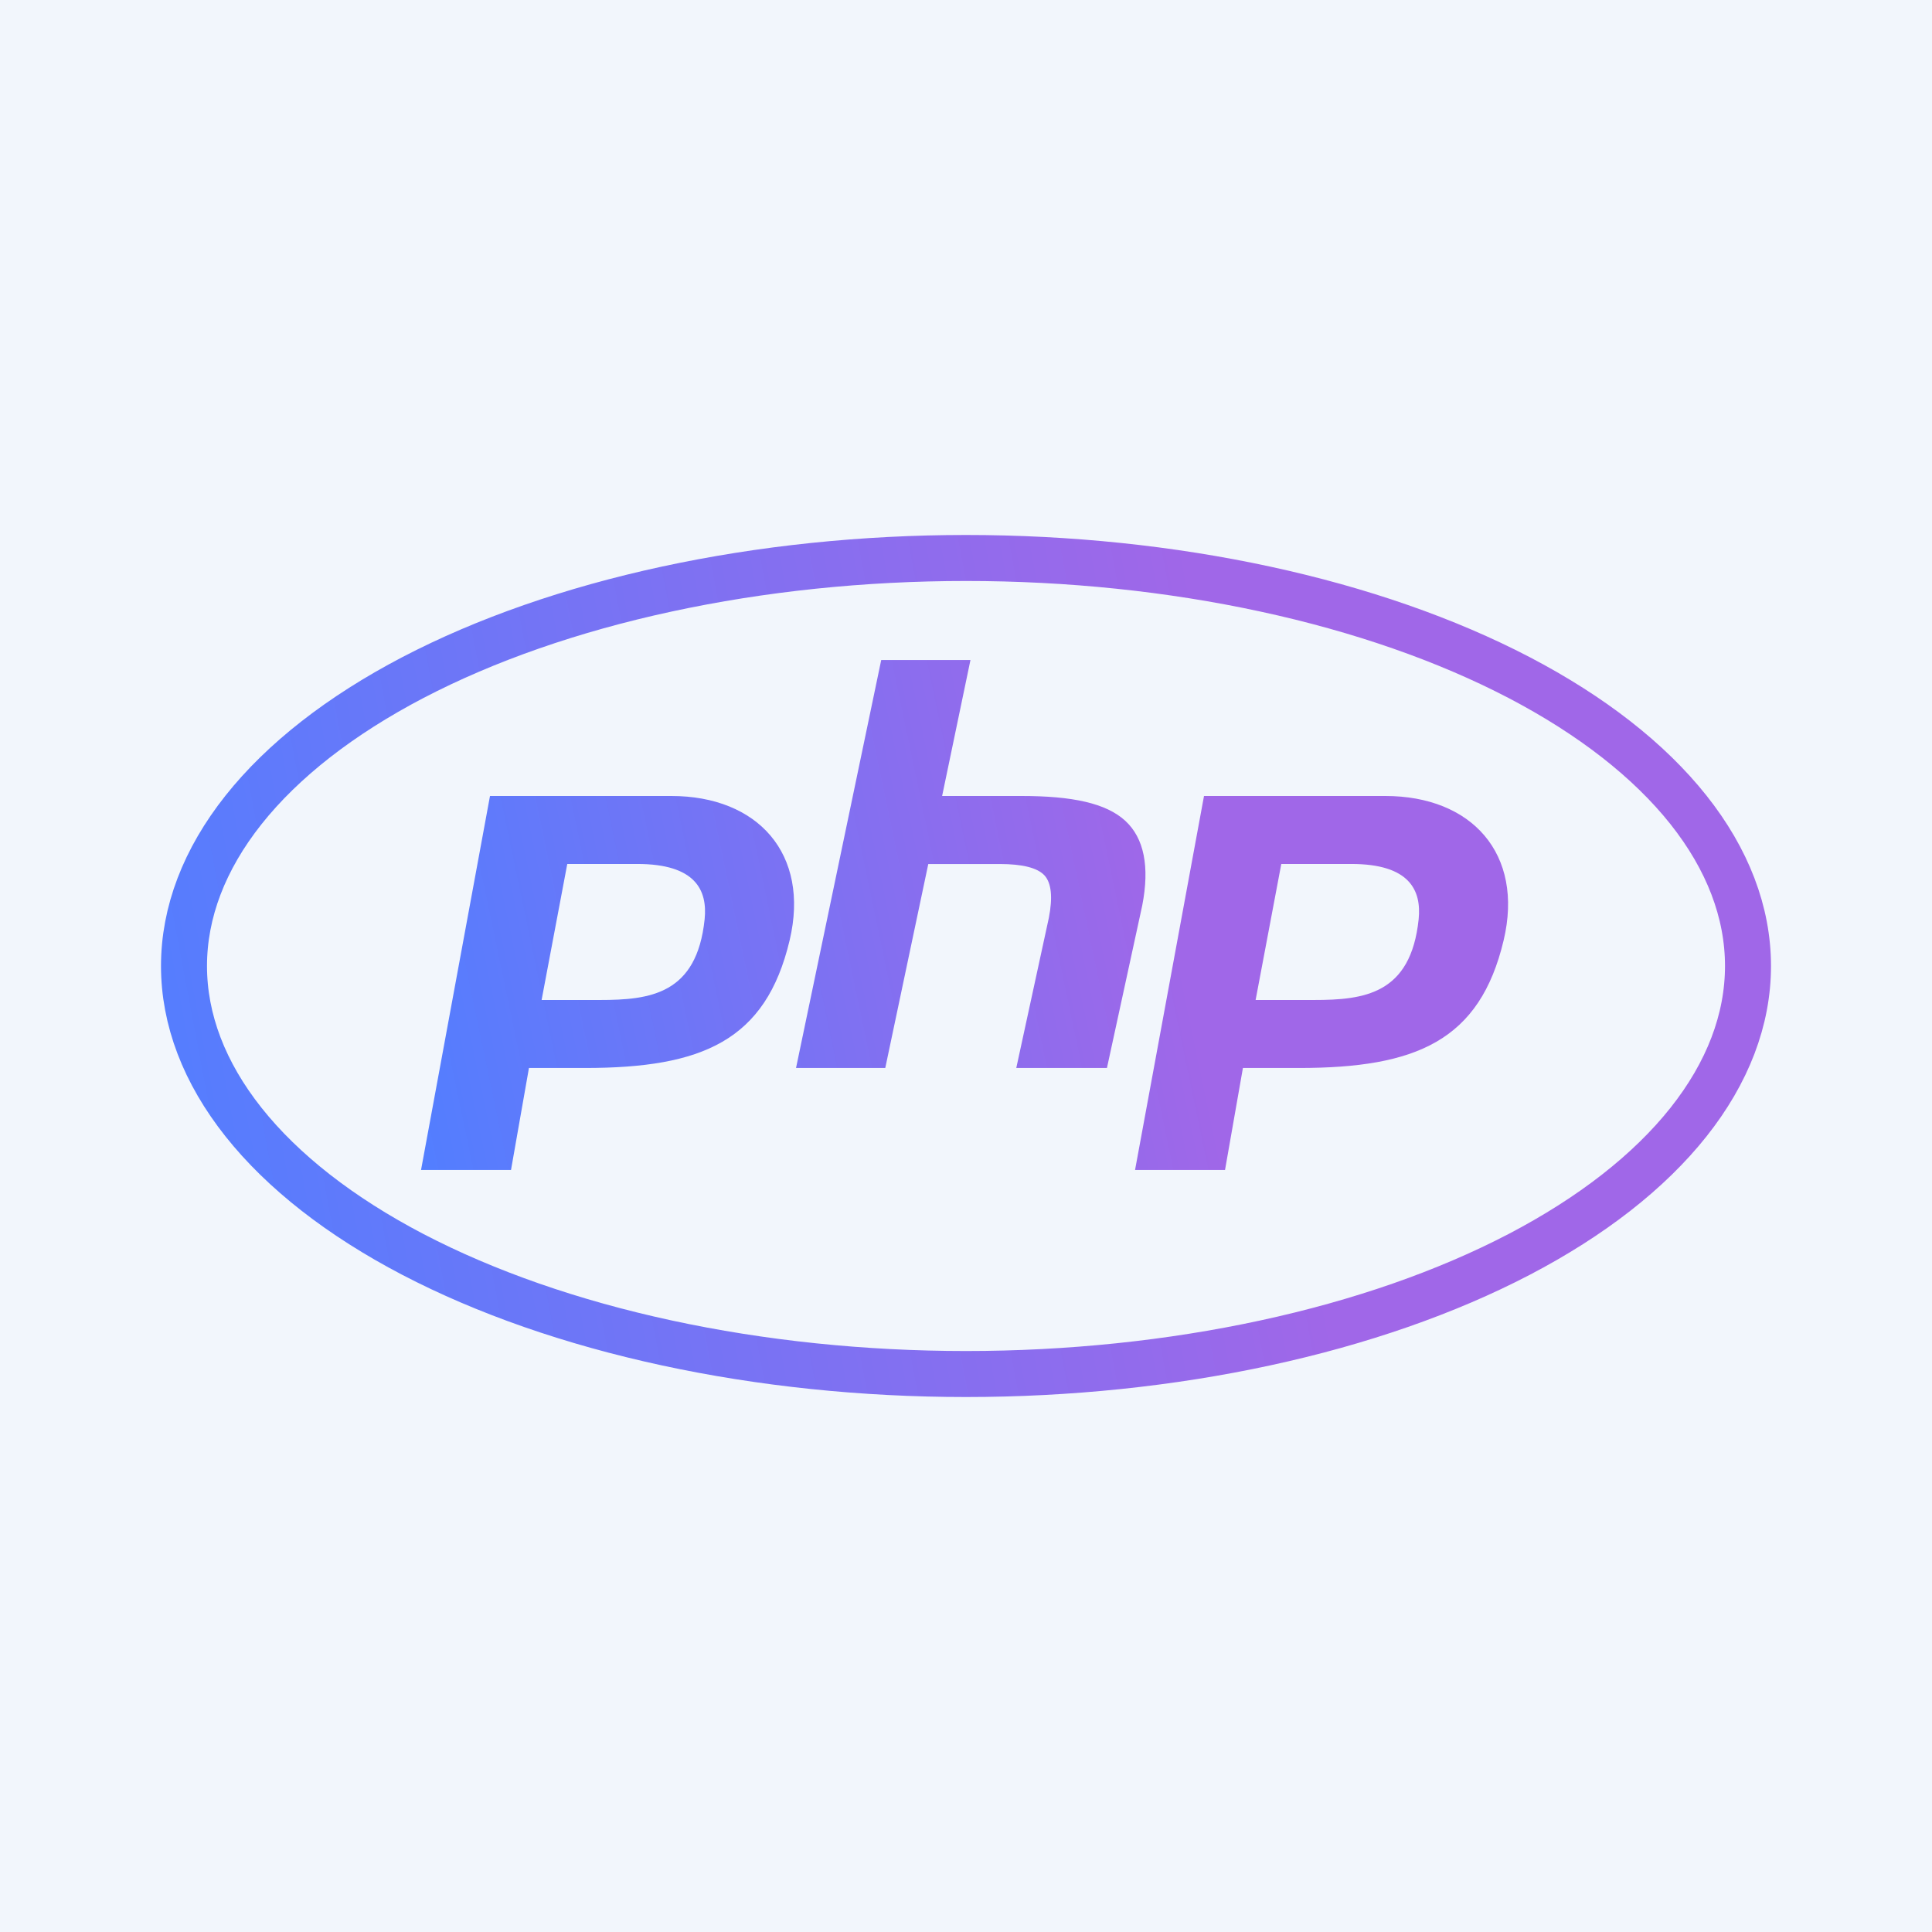
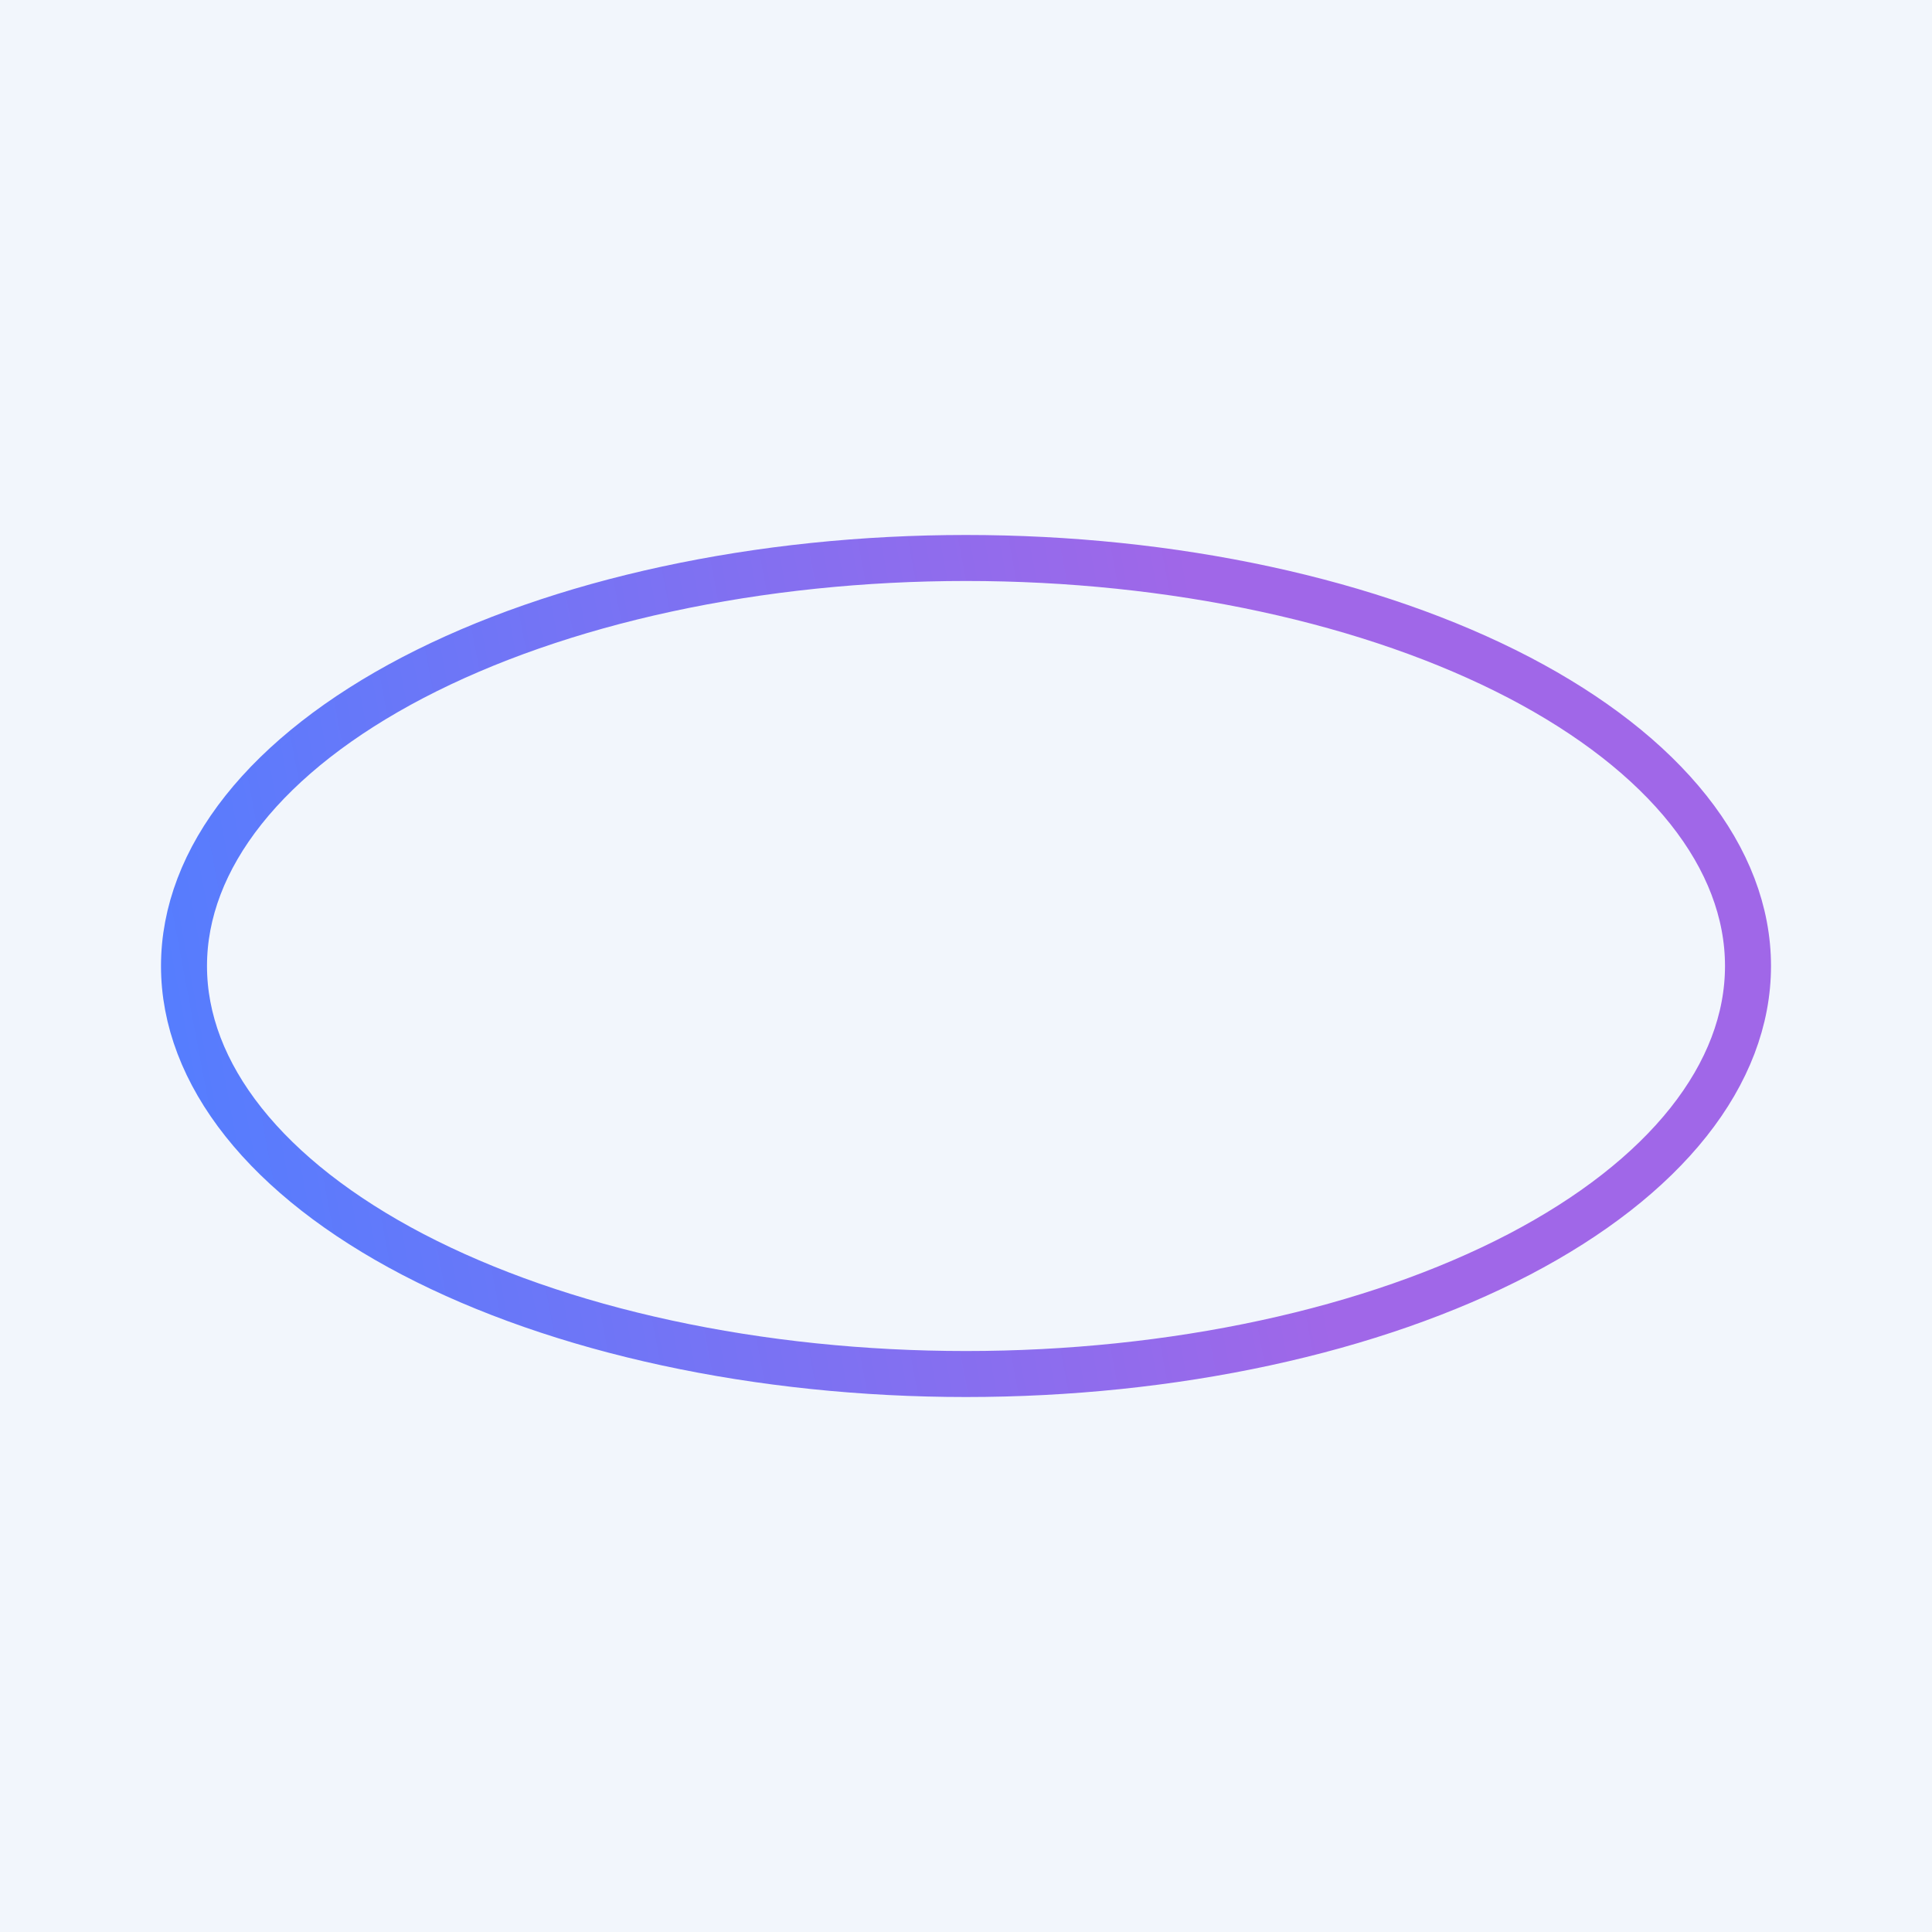
<svg xmlns="http://www.w3.org/2000/svg" width="42" height="42" viewBox="0 0 42 42" fill="none">
  <rect width="42" height="42" fill="#F2F6FC" />
  <path d="M21 12.13C18.768 12.13 16.557 12.36 14.494 12.806C12.432 13.251 10.558 13.905 8.979 14.728C7.401 15.552 6.148 16.53 5.294 17.606C4.44 18.682 4 19.835 4 21C4 22.165 4.44 23.318 5.294 24.394C6.148 25.47 7.401 26.448 8.979 27.272C10.558 28.095 12.432 28.749 14.494 29.194C16.557 29.64 18.768 29.87 21 29.87C23.233 29.87 25.443 29.64 27.506 29.194C29.568 28.749 31.442 28.095 33.021 27.272C34.599 26.448 35.852 25.47 36.706 24.394C37.56 23.318 38 22.165 38 21C38 19.835 37.56 18.682 36.706 17.606C35.852 16.53 34.599 15.552 33.021 14.728C31.442 13.905 29.568 13.251 27.506 12.806C25.443 12.36 23.233 12.13 21 12.13V12.13Z" stroke="url(#paint0_linear_1446_10309)" stroke-miterlimit="10" />
-   <path fill-rule="evenodd" clip-rule="evenodd" d="M22.209 17.304C23.307 17.304 24.043 17.459 24.461 17.842C24.871 18.219 24.996 18.84 24.831 19.686L24.064 23.217H22.093L22.801 19.953C22.889 19.504 22.856 19.194 22.705 19.029C22.552 18.865 22.226 18.783 21.731 18.783H20.18L19.245 23.217H17.305L19.157 14.348H21.097L20.481 17.304H22.209ZM24.675 25.434L26.174 17.304H30.116C31.995 17.304 33.134 18.562 32.688 20.441C32.17 22.627 30.784 23.217 28.237 23.217H27.02L26.631 25.434H24.675ZM27.296 21.739H28.56C29.654 21.739 30.67 21.615 30.84 19.985C30.905 19.351 30.64 18.782 29.378 18.782H27.854L27.296 21.739ZM9.153 25.434L10.652 17.304H14.594C16.473 17.304 17.612 18.562 17.166 20.441C16.648 22.627 15.262 23.217 12.715 23.217H11.499L11.109 25.434H9.153ZM11.774 21.739H13.038C14.132 21.739 15.148 21.615 15.318 19.985C15.383 19.351 15.118 18.782 13.856 18.782H12.332L11.774 21.739Z" fill="url(#paint1_linear_1446_10309)" />
  <defs>
    <linearGradient id="paint0_linear_1446_10309" x1="4" y1="29.87" x2="28.312" y2="25.291" gradientUnits="userSpaceOnUse">
      <stop stop-color="#527EFF" />
      <stop offset="1" stop-color="#A067E8" />
    </linearGradient>
    <linearGradient id="paint1_linear_1446_10309" x1="9.153" y1="25.434" x2="25.915" y2="21.924" gradientUnits="userSpaceOnUse">
      <stop stop-color="#527EFF" />
      <stop offset="1" stop-color="#A067E8" />
    </linearGradient>
  </defs>
</svg>